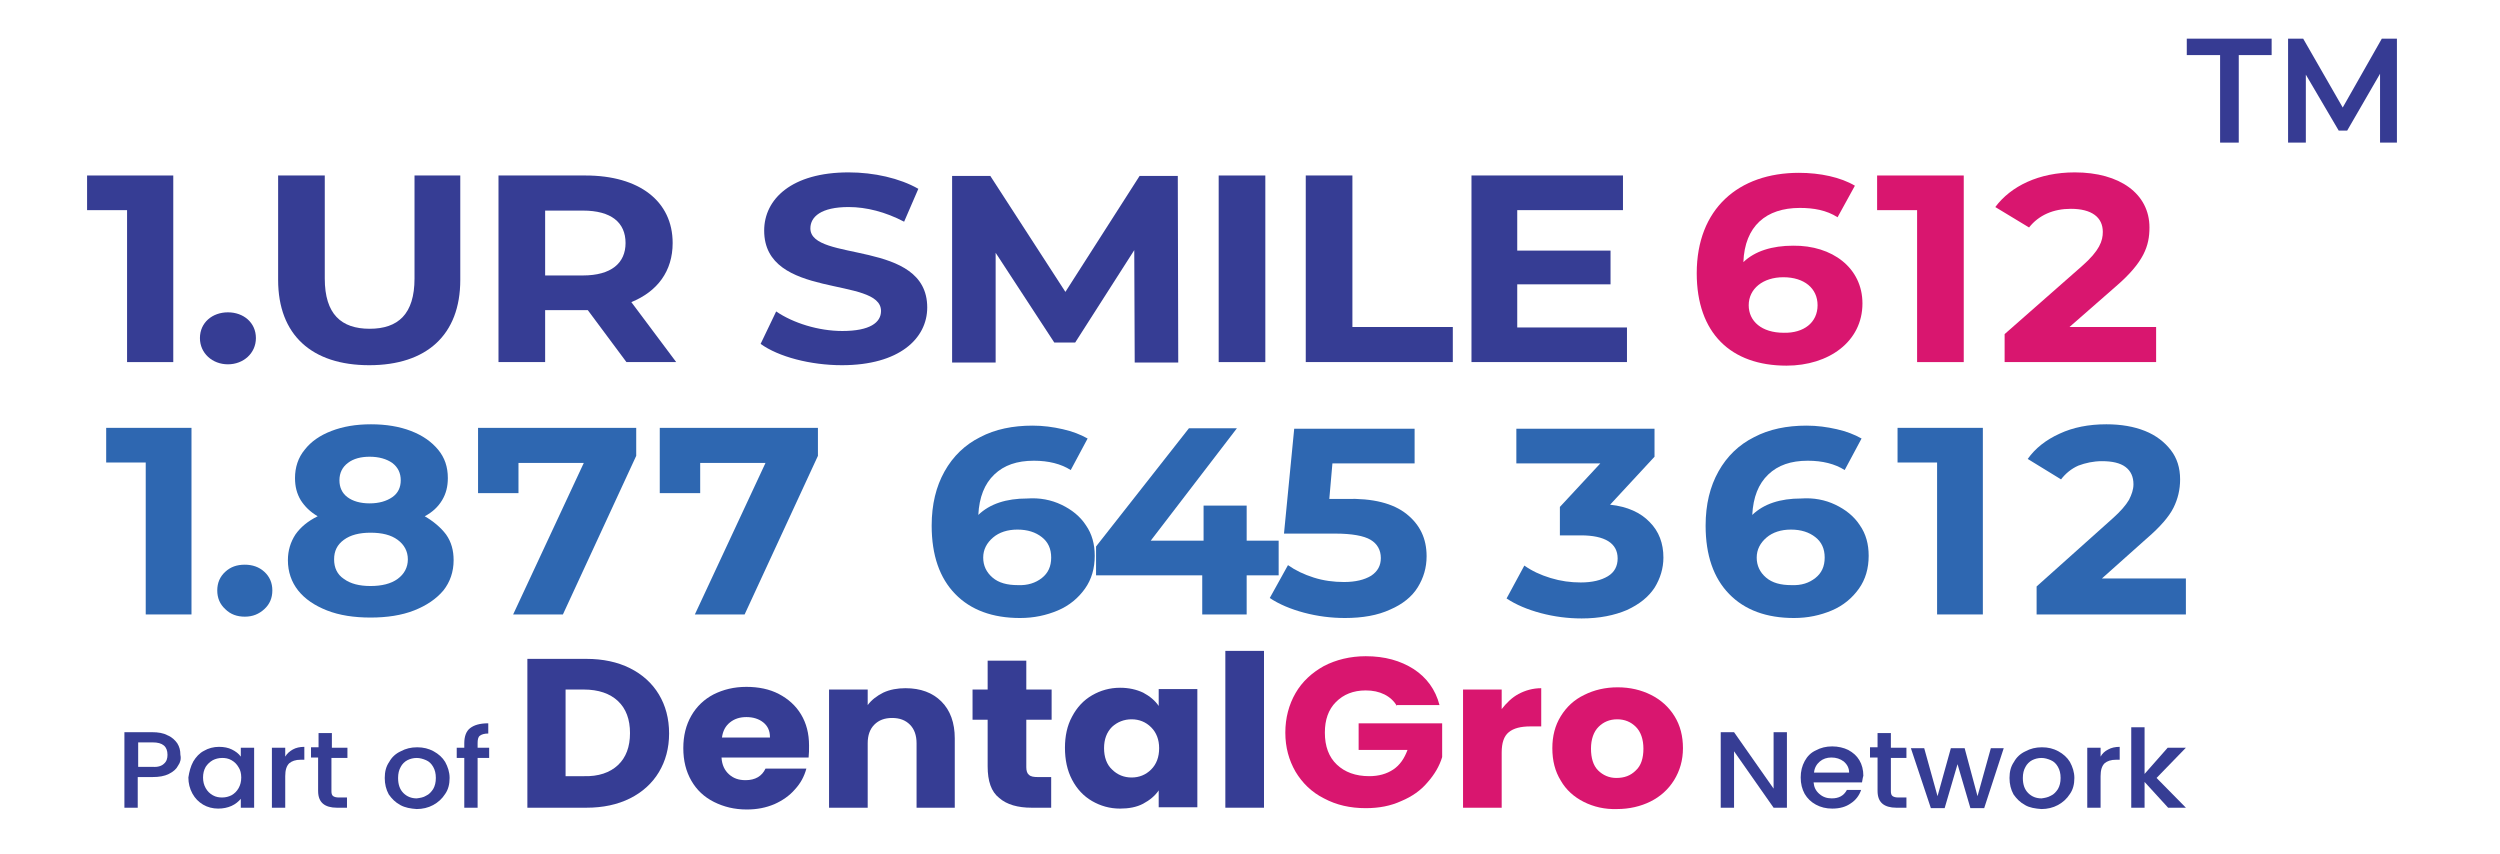
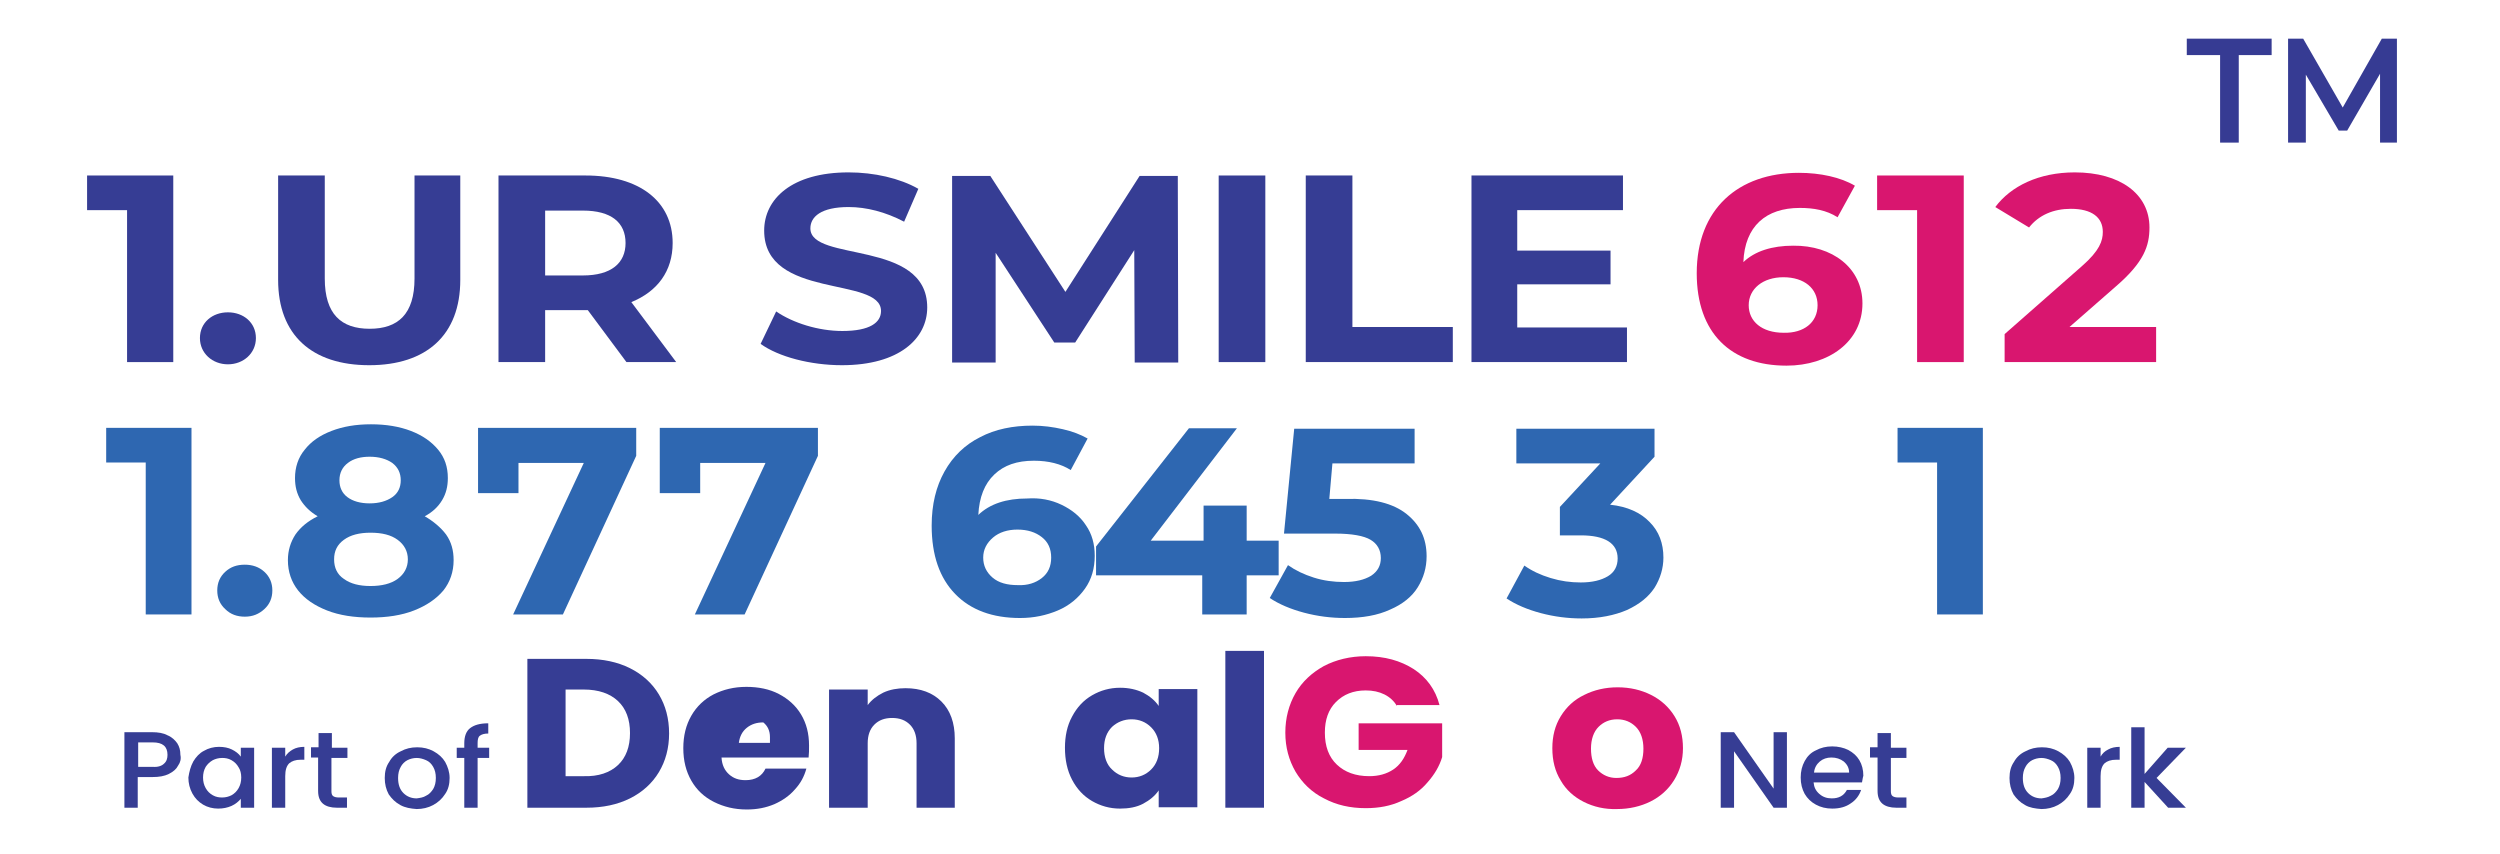
<svg xmlns="http://www.w3.org/2000/svg" version="1.1" id="Layer_1" x="0px" y="0px" viewBox="0 0 562.7 192.2" style="enable-background:new 0 0 562.7 192.2;" xml:space="preserve">
  <g>
    <g>
      <g>
        <path style="fill:#363D94;" d="M141.8,150.4c2.8,1.4,5,3.4,6.5,5.9c1.5,2.5,2.3,5.4,2.3,8.8c0,3.3-0.8,6.2-2.3,8.7     c-1.5,2.5-3.7,4.5-6.5,5.9c-2.8,1.4-6.1,2.1-9.8,2.1h-13.3v-33.5H132C135.7,148.3,139,149,141.8,150.4z M139.1,172.2     c1.8-1.7,2.7-4.1,2.7-7.2c0-3.1-0.9-5.5-2.7-7.2c-1.8-1.7-4.4-2.6-7.7-2.6h-4.1v19.5h4.1C134.7,174.8,137.3,173.9,139.1,172.2z" />
-         <path style="fill:#363D94;" d="M182,170.5h-19.6c0.1,1.7,0.7,2.9,1.7,3.8c1,0.9,2.2,1.3,3.7,1.3c2.2,0,3.7-0.9,4.5-2.6h9.2     c-0.5,1.8-1.3,3.3-2.6,4.7c-1.2,1.4-2.8,2.5-4.6,3.3c-1.9,0.8-3.9,1.2-6.2,1.2c-2.8,0-5.2-0.6-7.4-1.7c-2.2-1.1-3.9-2.7-5.1-4.8     c-1.2-2.1-1.8-4.5-1.8-7.3c0-2.8,0.6-5.2,1.8-7.3c1.2-2.1,2.9-3.7,5-4.8c2.2-1.1,4.6-1.7,7.4-1.7c2.7,0,5.2,0.5,7.3,1.6     c2.1,1.1,3.8,2.6,5,4.6c1.2,2,1.8,4.3,1.8,7C182.1,168.8,182.1,169.6,182,170.5z M173.3,165.9c0-1.4-0.5-2.5-1.5-3.3     c-1-0.8-2.3-1.2-3.8-1.2c-1.5,0-2.7,0.4-3.7,1.2c-1,0.8-1.6,1.9-1.8,3.4H173.3z" />
+         <path style="fill:#363D94;" d="M182,170.5h-19.6c0.1,1.7,0.7,2.9,1.7,3.8c1,0.9,2.2,1.3,3.7,1.3c2.2,0,3.7-0.9,4.5-2.6h9.2     c-0.5,1.8-1.3,3.3-2.6,4.7c-1.2,1.4-2.8,2.5-4.6,3.3c-1.9,0.8-3.9,1.2-6.2,1.2c-2.8,0-5.2-0.6-7.4-1.7c-2.2-1.1-3.9-2.7-5.1-4.8     c-1.2-2.1-1.8-4.5-1.8-7.3c0-2.8,0.6-5.2,1.8-7.3c1.2-2.1,2.9-3.7,5-4.8c2.2-1.1,4.6-1.7,7.4-1.7c2.7,0,5.2,0.5,7.3,1.6     c2.1,1.1,3.8,2.6,5,4.6c1.2,2,1.8,4.3,1.8,7C182.1,168.8,182.1,169.6,182,170.5z M173.3,165.9c0-1.4-0.5-2.5-1.5-3.3     c-1.5,0-2.7,0.4-3.7,1.2c-1,0.8-1.6,1.9-1.8,3.4H173.3z" />
        <path style="fill:#363D94;" d="M211.9,157.9c2,2,3,4.8,3,8.3v15.6h-8.6v-14.5c0-1.8-0.5-3.2-1.5-4.2c-1-1-2.3-1.5-4-1.5     c-1.7,0-3,0.5-4,1.5c-1,1-1.5,2.4-1.5,4.2v14.5h-8.7v-26.6h8.7v3.5c0.9-1.2,2.1-2.1,3.5-2.8c1.5-0.7,3.2-1,5-1     C207.2,154.9,209.9,155.9,211.9,157.9z" />
-         <path style="fill:#363D94;" d="M236.6,174.9v6.9h-4.4c-3.1,0-5.6-0.7-7.3-2.2c-1.8-1.4-2.6-3.8-2.6-7.1V162h-3.4v-6.8h3.4v-6.5     h8.7v6.5h5.7v6.8h-5.7v10.7c0,0.8,0.2,1.4,0.6,1.7c0.4,0.4,1.1,0.5,2,0.5H236.6z" />
        <path style="fill:#363D94;" d="M241.3,161.3c1.1-2.1,2.6-3.7,4.5-4.8c1.9-1.1,4-1.7,6.3-1.7c2,0,3.7,0.4,5.2,1.1     c1.5,0.8,2.7,1.8,3.5,3v-3.8h8.7v26.6h-8.7v-3.8c-0.8,1.2-2,2.2-3.5,3c-1.5,0.8-3.3,1.1-5.2,1.1c-2.3,0-4.4-0.6-6.3-1.7     c-1.9-1.1-3.4-2.7-4.5-4.8c-1.1-2.1-1.6-4.5-1.6-7.2C239.7,165.7,240.2,163.3,241.3,161.3z M259.1,163.7     c-1.2-1.2-2.7-1.8-4.4-1.8s-3.2,0.6-4.4,1.7c-1.2,1.2-1.8,2.8-1.8,4.8c0,2,0.6,3.7,1.8,4.8c1.2,1.2,2.7,1.8,4.4,1.8     s3.2-0.6,4.4-1.8c1.2-1.2,1.8-2.8,1.8-4.8C260.9,166.5,260.3,164.9,259.1,163.7z" />
        <path style="fill:#363D94;" d="M284.5,146.5v35.3h-8.7v-35.3H284.5z" />
        <path style="fill:#D9166F;" d="M314.4,158.9c-0.6-1.1-1.6-2-2.8-2.6c-1.2-0.6-2.6-0.9-4.2-0.9c-2.8,0-5,0.9-6.7,2.6     c-1.7,1.7-2.5,4-2.5,6.9c0,3.1,0.9,5.5,2.7,7.2c1.8,1.7,4.2,2.6,7.3,2.6c2.1,0,3.9-0.5,5.4-1.5c1.5-1,2.5-2.5,3.2-4.4h-11v-6     h18.8v7.6c-0.6,2-1.7,3.9-3.3,5.7c-1.5,1.8-3.5,3.2-5.9,4.2c-2.4,1.1-5,1.6-8,1.6c-3.5,0-6.6-0.7-9.4-2.2c-2.8-1.4-4.9-3.5-6.4-6     c-1.5-2.6-2.3-5.5-2.3-8.8c0-3.3,0.8-6.3,2.3-8.9c1.5-2.6,3.7-4.6,6.4-6.1c2.7-1.4,5.9-2.2,9.4-2.2c4.3,0,7.8,1,10.8,2.9     c2.9,1.9,4.9,4.6,5.8,8.1H314.4z" />
-         <path style="fill:#D9166F;" d="M341.8,156.2c1.5-0.8,3.2-1.3,5.1-1.3v8.6h-2.4c-2.2,0-3.8,0.4-4.9,1.3c-1.1,0.9-1.6,2.4-1.6,4.6     v12.4h-8.7v-26.6h8.7v4.4C339.1,158.2,340.3,157,341.8,156.2z" />
        <path style="fill:#D9166F;" d="M356.5,180.5c-2.2-1.1-4-2.7-5.2-4.8c-1.3-2.1-1.9-4.5-1.9-7.3c0-2.7,0.6-5.1,1.9-7.2     c1.3-2.1,3-3.7,5.3-4.8c2.2-1.1,4.7-1.7,7.5-1.7c2.8,0,5.3,0.6,7.5,1.7c2.2,1.1,4,2.7,5.3,4.8c1.3,2.1,1.9,4.5,1.9,7.2     c0,2.7-0.7,5.1-2,7.2c-1.3,2.1-3.1,3.7-5.3,4.8c-2.2,1.1-4.8,1.7-7.5,1.7C361.2,182.2,358.7,181.6,356.5,180.5z M368.2,173.4     c1.2-1.1,1.7-2.8,1.7-4.9c0-2.1-0.6-3.8-1.7-4.9c-1.1-1.1-2.5-1.7-4.2-1.7c-1.7,0-3.1,0.6-4.2,1.7c-1.1,1.1-1.7,2.8-1.7,4.9     c0,2.1,0.5,3.8,1.6,4.9c1.1,1.1,2.5,1.7,4.1,1.7C365.6,175.1,367,174.6,368.2,173.4z" />
      </g>
    </g>
    <g>
      <path style="fill:#363D94;" d="M402.2,181.8h-3l-8.9-12.7v12.7h-3v-17h3l8.9,12.7v-12.7h3V181.8z" />
      <path style="fill:#363D94;" d="M419.1,176.1h-10.9c0.1,1.1,0.5,1.9,1.3,2.6c0.8,0.7,1.7,1,2.8,1c1.6,0,2.7-0.6,3.4-1.9h3.2    c-0.4,1.2-1.2,2.3-2.3,3c-1.1,0.8-2.5,1.2-4.2,1.2c-1.4,0-2.6-0.3-3.7-0.9c-1.1-0.6-1.9-1.4-2.5-2.4c-0.6-1.1-0.9-2.3-0.9-3.7    c0-1.4,0.3-2.6,0.9-3.7c0.6-1.1,1.4-1.9,2.5-2.4c1.1-0.6,2.3-0.9,3.7-0.9c1.3,0,2.6,0.3,3.6,0.8c1.1,0.6,1.9,1.3,2.5,2.3    c0.6,1,0.9,2.2,0.9,3.5C419.2,175.3,419.2,175.7,419.1,176.1z M416.2,173.9c0-1-0.4-1.8-1.2-2.5c-0.8-0.6-1.7-0.9-2.8-0.9    c-1,0-1.9,0.3-2.6,0.9c-0.7,0.6-1.2,1.4-1.3,2.5H416.2z" />
      <path style="fill:#363D94;" d="M425.6,170.6v7.5c0,0.5,0.1,0.9,0.4,1.1c0.3,0.2,0.7,0.3,1.3,0.3h1.8v2.3h-2.3    c-1.3,0-2.4-0.3-3.1-0.9s-1.1-1.5-1.1-2.9v-7.5h-1.7v-2.3h1.7V165h3v3.3h3.5v2.3H425.6z" />
-       <path style="fill:#363D94;" d="M451,168.4l-4.4,13.5h-3.1l-2.9-9.9l-2.9,9.9h-3.1l-4.5-13.5h3l3,10.8l3-10.8h3.1l2.9,10.8l3-10.8    H451z" />
      <path style="fill:#363D94;" d="M455.8,181.2c-1.1-0.6-1.9-1.4-2.6-2.4c-0.6-1.1-0.9-2.3-0.9-3.7c0-1.4,0.3-2.6,1-3.6    c0.6-1.1,1.5-1.9,2.6-2.4c1.1-0.6,2.3-0.9,3.7-0.9c1.4,0,2.6,0.3,3.7,0.9c1.1,0.6,2,1.4,2.6,2.4c0.6,1.1,1,2.3,1,3.6    c0,1.4-0.3,2.6-1,3.6c-0.7,1.1-1.6,1.9-2.7,2.5c-1.1,0.6-2.4,0.9-3.7,0.9C458.1,182,456.8,181.8,455.8,181.2z M461.6,179.1    c0.7-0.3,1.2-0.9,1.6-1.5c0.4-0.7,0.6-1.5,0.6-2.5c0-1-0.2-1.8-0.6-2.5c-0.4-0.7-0.9-1.2-1.6-1.5c-0.7-0.3-1.4-0.5-2.1-0.5    c-0.8,0-1.5,0.2-2.1,0.5c-0.6,0.3-1.2,0.9-1.5,1.5c-0.4,0.7-0.6,1.5-0.6,2.5c0,1.5,0.4,2.6,1.2,3.4c0.8,0.8,1.8,1.2,3,1.2    C460.2,179.6,460.9,179.5,461.6,179.1z" />
      <path style="fill:#363D94;" d="M474.5,168.7c0.7-0.4,1.6-0.6,2.6-0.6v2.9h-0.8c-1.2,0-2,0.3-2.6,0.8c-0.6,0.6-0.9,1.5-0.9,2.9v7.1    h-3v-13.5h3v2C473.2,169.6,473.7,169.1,474.5,168.7z" />
      <path style="fill:#363D94;" d="M485.4,175.1l6.6,6.7h-4l-5.3-5.8v5.8h-3v-18.1h3v10.5l5.2-5.9h4.1L485.4,175.1z" />
    </g>
    <g>
      <g>
        <path style="fill:#363D94;" d="M40.1,172.3c-0.4,0.8-1.1,1.4-2.1,1.9c-1,0.5-2.2,0.7-3.7,0.7h-3.3v6.9h-3v-17h6.2     c1.4,0,2.6,0.2,3.5,0.7c1,0.4,1.7,1.1,2.2,1.8c0.5,0.8,0.7,1.6,0.7,2.6C40.8,170.8,40.6,171.6,40.1,172.3z M36.9,171.9     c0.6-0.5,0.8-1.2,0.8-2c0-1.9-1.1-2.8-3.3-2.8h-3.3v5.5h3.3C35.5,172.7,36.4,172.4,36.9,171.9z" />
        <path style="fill:#363D94;" d="M43.5,171.4c0.6-1,1.4-1.9,2.4-2.4c1-0.6,2.2-0.9,3.4-0.9c1.1,0,2.1,0.2,2.9,0.6     c0.8,0.4,1.5,0.9,2,1.6v-2h3v13.5h-3v-2c-0.5,0.6-1.2,1.2-2.1,1.6c-0.9,0.4-1.9,0.6-3,0.6c-1.2,0-2.4-0.3-3.4-0.9     c-1-0.6-1.8-1.4-2.4-2.5c-0.6-1.1-0.9-2.3-0.9-3.6C42.6,173.7,42.9,172.5,43.5,171.4z M53.7,172.7c-0.4-0.7-0.9-1.2-1.6-1.6     c-0.7-0.4-1.4-0.5-2.1-0.5c-0.8,0-1.5,0.2-2.1,0.5c-0.7,0.4-1.2,0.9-1.6,1.5c-0.4,0.7-0.6,1.5-0.6,2.4s0.2,1.7,0.6,2.4     c0.4,0.7,0.9,1.2,1.6,1.6c0.7,0.4,1.4,0.5,2.1,0.5c0.8,0,1.5-0.2,2.1-0.5c0.7-0.4,1.2-0.9,1.6-1.6c0.4-0.7,0.6-1.5,0.6-2.4     S54.1,173.3,53.7,172.7z" />
        <path style="fill:#363D94;" d="M65.9,168.7c0.7-0.4,1.6-0.6,2.6-0.6v2.9h-0.8c-1.2,0-2,0.3-2.6,0.8c-0.6,0.6-0.9,1.5-0.9,2.9v7.1     h-3v-13.5h3v2C64.6,169.6,65.2,169.1,65.9,168.7z" />
        <path style="fill:#363D94;" d="M74.6,170.6v7.5c0,0.5,0.1,0.9,0.4,1.1c0.3,0.2,0.7,0.3,1.3,0.3h1.8v2.3h-2.3     c-1.3,0-2.4-0.3-3.1-0.9c-0.7-0.6-1.1-1.5-1.1-2.9v-7.5H70v-2.3h1.7V165h3v3.3h3.5v2.3H74.6z" />
        <path style="fill:#363D94;" d="M90.1,181.2c-1.1-0.6-1.9-1.4-2.6-2.4c-0.6-1.1-0.9-2.3-0.9-3.7c0-1.4,0.3-2.6,1-3.6     c0.6-1.1,1.5-1.9,2.6-2.4c1.1-0.6,2.3-0.9,3.7-0.9c1.4,0,2.6,0.3,3.7,0.9c1.1,0.6,2,1.4,2.6,2.4c0.6,1.1,1,2.3,1,3.6     c0,1.4-0.3,2.6-1,3.6c-0.7,1.1-1.6,1.9-2.7,2.5c-1.1,0.6-2.4,0.9-3.7,0.9C92.4,182,91.2,181.8,90.1,181.2z M95.9,179.1     c0.7-0.3,1.2-0.9,1.6-1.5c0.4-0.7,0.6-1.5,0.6-2.5c0-1-0.2-1.8-0.6-2.5c-0.4-0.7-0.9-1.2-1.6-1.5c-0.7-0.3-1.4-0.5-2.1-0.5     c-0.8,0-1.5,0.2-2.1,0.5s-1.2,0.9-1.5,1.5c-0.4,0.7-0.6,1.5-0.6,2.5c0,1.5,0.4,2.6,1.2,3.4c0.8,0.8,1.8,1.2,3,1.2     C94.5,179.6,95.3,179.5,95.9,179.1z" />
        <path style="fill:#363D94;" d="M110.1,170.6h-2.6v11.2h-3v-11.2h-1.7v-2.3h1.7v-1c0-1.5,0.4-2.7,1.3-3.4c0.9-0.7,2.2-1.1,4.1-1.1     v2.3c-0.9,0-1.5,0.2-1.9,0.5c-0.4,0.3-0.5,0.9-0.5,1.7v1h2.6V170.6z" />
      </g>
    </g>
  </g>
  <g>
    <path style="fill:#363D94;" d="M39,39.5v42H28.6V47.3h-9v-7.8H39z" />
    <path style="fill:#363D94;" d="M45,76.1c0-3.5,2.8-5.8,6.3-5.8s6.3,2.3,6.3,5.8c0,3.4-2.8,5.9-6.3,5.9S45,79.5,45,76.1z" />
    <path style="fill:#363D94;" d="M62.6,63V39.5h10.5v23.2c0,8,3.7,11.3,10.1,11.3c6.4,0,10.1-3.3,10.1-11.3V39.5h10.3V63   c0,12.4-7.6,19.2-20.5,19.2S62.6,75.4,62.6,63z" />
    <path style="fill:#363D94;" d="M141,81.5l-8.7-11.7h-0.5h-9.1v11.7h-10.5v-42h19.6c12.1,0,19.6,5.8,19.6,15.2   c0,6.3-3.4,10.9-9.3,13.3l10.1,13.5H141z M131.2,47.4h-8.5v14.6h8.5c6.4,0,9.6-2.8,9.6-7.3C140.8,50.1,137.6,47.4,131.2,47.4z" />
    <path style="fill:#363D94;" d="M171.2,77.4l3.5-7.3c3.8,2.6,9.5,4.4,14.9,4.4c6.2,0,8.7-1.9,8.7-4.5c0-7.9-26.3-2.5-26.3-18.1   c0-7.1,6.2-13.1,19-13.1c5.7,0,11.5,1.3,15.7,3.7l-3.2,7.4c-4.2-2.2-8.5-3.3-12.5-3.3c-6.2,0-8.6,2.2-8.6,4.8   c0,7.7,26.3,2.4,26.3,17.8c0,7-6.3,13-19.2,13C182.4,82.2,175.2,80.3,171.2,77.4z" />
    <path style="fill:#363D94;" d="M255.4,81.5l-0.1-25.2L242,77.1h-4.7l-13.2-20.2v24.7h-9.8v-42h8.6l16.9,26.1l16.7-26.1h8.6l0.1,42   H255.4z" />
    <path style="fill:#363D94;" d="M274.3,39.5h10.5v42h-10.5V39.5z" />
    <path style="fill:#363D94;" d="M293.9,39.5h10.5v34.1H327v7.9h-33.1V39.5z" />
    <path style="fill:#363D94;" d="M366.2,73.7v7.8h-35v-42h34.1v7.8h-23.8v9.1h21V64h-21v9.7H366.2z" />
    <path style="fill:#D9166F;" d="M419.2,68.3c0,8.6-7.6,14-17.1,14c-12.5,0-20.2-7.3-20.2-20.8c0-14.5,9.4-22.6,23-22.6   c4.8,0,9.4,1,12.6,2.9l-3.9,7.1c-2.5-1.6-5.4-2.1-8.5-2.1c-7.6,0-12.4,4.1-12.7,12.2c2.6-2.5,6.5-3.7,11.2-3.7   C412.4,55.2,419.2,60.3,419.2,68.3z M409.1,68.7c0-3.8-3-6.3-7.7-6.3c-4.6,0-7.8,2.6-7.8,6.3c0,3.6,2.9,6.2,7.9,6.2   C406,75,409.1,72.6,409.1,68.7z" />
    <path style="fill:#D9166F;" d="M442,39.5v42h-10.5V47.3h-9v-7.8H442z" />
    <path style="fill:#D9166F;" d="M485.3,73.6v7.9h-34.1v-6.3l17.4-15.3c4-3.5,4.7-5.7,4.7-7.7c0-3.3-2.5-5.2-7.2-5.2   c-3.9,0-7.2,1.4-9.4,4.2l-7.6-4.6c3.5-4.7,9.8-7.8,17.9-7.8c10.1,0,16.8,4.8,16.8,12.4c0,4.1-1.2,7.8-7.6,13.3l-10.4,9.1H485.3z" />
  </g>
  <g>
    <path style="fill:#2E67B1;" d="M43.1,96.3v42H32.8v-34.2h-8.9v-7.8H43.1z" />
    <path style="fill:#2E67B1;" d="M50.7,137.1c-1.2-1.1-1.8-2.5-1.8-4.2c0-1.7,0.6-3.1,1.8-4.2c1.2-1.1,2.6-1.6,4.4-1.6   c1.7,0,3.2,0.5,4.4,1.6c1.2,1.1,1.8,2.5,1.8,4.2c0,1.7-0.6,3.1-1.8,4.2c-1.2,1.1-2.6,1.7-4.4,1.7C53.4,138.8,51.9,138.3,50.7,137.1   z" />
    <path style="fill:#2E67B1;" d="M100.4,120.3c1.2,1.7,1.7,3.6,1.7,5.8c0,2.6-0.8,4.9-2.3,6.8c-1.6,1.9-3.8,3.4-6.6,4.5   c-2.8,1.1-6.1,1.6-9.8,1.6c-3.7,0-7-0.5-9.8-1.6c-2.8-1.1-5-2.6-6.5-4.5c-1.5-1.9-2.3-4.2-2.3-6.8c0-2.2,0.6-4.1,1.7-5.8   c1.2-1.7,2.8-3,5-4.1c-1.7-1-2.9-2.2-3.8-3.6c-0.9-1.5-1.3-3.1-1.3-5c0-2.4,0.7-4.6,2.2-6.4c1.4-1.8,3.4-3.2,6-4.2   c2.6-1,5.5-1.5,8.9-1.5c3.4,0,6.4,0.5,9,1.5c2.6,1,4.6,2.4,6.1,4.2s2.2,3.9,2.2,6.4c0,1.9-0.4,3.5-1.3,5c-0.9,1.5-2.2,2.7-3.9,3.6   C97.5,117.3,99.2,118.7,100.4,120.3z M89.5,130.3c1.5-1.1,2.3-2.6,2.3-4.4c0-1.8-0.8-3.3-2.3-4.4s-3.5-1.6-6.1-1.6   c-2.5,0-4.5,0.5-6,1.6c-1.5,1.1-2.2,2.5-2.2,4.4c0,1.9,0.7,3.4,2.2,4.4c1.5,1.1,3.5,1.6,6,1.6C85.9,131.9,88,131.4,89.5,130.3z    M78.3,104.2c-1.2,0.9-1.9,2.2-1.9,3.9c0,1.6,0.6,2.9,1.8,3.8s2.9,1.4,5,1.4c2.1,0,3.8-0.5,5.1-1.4s1.9-2.2,1.9-3.8   c0-1.6-0.6-2.9-1.9-3.9c-1.3-0.9-3-1.4-5.1-1.4C81.3,102.8,79.6,103.2,78.3,104.2z" />
    <path style="fill:#2E67B1;" d="M143.2,96.3v6.3l-16.5,35.7h-11.2l15.9-34.1h-14.7v6.8h-9.1V96.3H143.2z" />
    <path style="fill:#2E67B1;" d="M184.1,96.3v6.3l-16.5,35.7h-11.2l15.9-34.1h-14.7v6.8h-9.1V96.3H184.1z" />
    <path style="fill:#2E67B1;" d="M238.9,113.6c2.3,1.1,4.2,2.6,5.5,4.6c1.4,2,2,4.3,2,6.9c0,2.8-0.7,5.3-2.2,7.4   c-1.5,2.1-3.5,3.8-6.1,4.9c-2.6,1.1-5.4,1.7-8.5,1.7c-6.2,0-11.1-1.8-14.6-5.4c-3.5-3.6-5.3-8.7-5.3-15.4c0-4.8,1-8.8,2.9-12.2   c1.9-3.4,4.6-6,8-7.7c3.4-1.8,7.4-2.6,11.8-2.6c2.4,0,4.6,0.3,6.8,0.8c2.2,0.5,4,1.2,5.6,2.1l-3.8,7.1c-2.2-1.4-5-2.1-8.3-2.1   c-3.8,0-6.7,1-8.9,3.1s-3.4,5.1-3.6,9.1c2.6-2.5,6.3-3.7,11-3.7C234,112,236.6,112.5,238.9,113.6z M234.5,130.1   c1.4-1.1,2.1-2.6,2.1-4.6s-0.7-3.5-2.1-4.6s-3.2-1.7-5.5-1.7c-2.2,0-4.1,0.6-5.5,1.8s-2.2,2.7-2.2,4.5c0,1.8,0.7,3.3,2.1,4.5   c1.4,1.2,3.3,1.7,5.7,1.7C231.3,131.8,233.1,131.2,234.5,130.1z" />
    <path style="fill:#2E67B1;" d="M287.8,129.5h-7.2v8.8h-10v-8.8h-23.9V123l20.9-26.6h10.8l-19.4,25.3h11.9v-7.9h9.7v7.9h7.2V129.5z" />
    <path style="fill:#2E67B1;" d="M316.6,115.7c3,2.4,4.5,5.5,4.5,9.5c0,2.6-0.7,4.9-2,7s-3.4,3.8-6.2,5c-2.8,1.3-6.2,1.9-10.2,1.9   c-3.1,0-6.2-0.4-9.2-1.2c-3-0.8-5.6-1.9-7.7-3.3l4.1-7.4c1.7,1.2,3.6,2.1,5.8,2.8s4.5,1,6.8,1c2.6,0,4.6-0.5,6.1-1.4   c1.5-1,2.2-2.3,2.2-4c0-1.8-0.8-3.2-2.3-4.1c-1.5-0.9-4.2-1.4-8-1.4H289l2.3-23.6h27.1v7.8h-18.5l-0.7,8h3.6   C309,112.1,313.6,113.3,316.6,115.7z" />
    <path style="fill:#2E67B1;" d="M371.3,117.5c2.1,2.1,3.1,4.8,3.1,8c0,2.4-0.7,4.7-2,6.8c-1.4,2.1-3.4,3.7-6.2,5   c-2.8,1.2-6.2,1.9-10.2,1.9c-3.1,0-6.2-0.4-9.2-1.2c-3-0.8-5.6-1.9-7.7-3.3l4-7.4c1.7,1.2,3.6,2.1,5.9,2.8s4.5,1,6.8,1   c2.6,0,4.6-0.5,6.1-1.4c1.5-0.9,2.2-2.3,2.2-4c0-3.4-2.8-5.2-8.3-5.2h-4.7v-6.4l9.1-9.8h-18.9v-7.8h31.1v6.3l-10,10.8   C366.3,114,369.3,115.4,371.3,117.5z" />
-     <path style="fill:#2E67B1;" d="M413.1,113.6c2.3,1.1,4.2,2.6,5.5,4.6c1.4,2,2,4.3,2,6.9c0,2.8-0.7,5.3-2.2,7.4   c-1.5,2.1-3.5,3.8-6.1,4.9c-2.6,1.1-5.4,1.7-8.5,1.7c-6.2,0-11.1-1.8-14.6-5.4c-3.5-3.6-5.3-8.7-5.3-15.4c0-4.8,1-8.8,2.9-12.2   c1.9-3.4,4.6-6,8-7.7c3.4-1.8,7.4-2.6,11.8-2.6c2.4,0,4.6,0.3,6.8,0.8c2.2,0.5,4,1.2,5.6,2.1l-3.8,7.1c-2.2-1.4-5-2.1-8.3-2.1   c-3.8,0-6.7,1-8.9,3.1s-3.4,5.1-3.6,9.1c2.6-2.5,6.3-3.7,11-3.7C408.2,112,410.8,112.5,413.1,113.6z M408.6,130.1   c1.4-1.1,2.1-2.6,2.1-4.6s-0.7-3.5-2.1-4.6s-3.2-1.7-5.5-1.7c-2.2,0-4.1,0.6-5.5,1.8s-2.2,2.7-2.2,4.5c0,1.8,0.7,3.3,2.1,4.5   c1.4,1.2,3.3,1.7,5.7,1.7C405.5,131.8,407.2,131.2,408.6,130.1z" />
    <path style="fill:#2E67B1;" d="M446.3,96.3v42H436v-34.2h-8.9v-7.8H446.3z" />
-     <path style="fill:#2E67B1;" d="M492,130.4v7.9h-33.6V132l17.1-15.3c1.8-1.6,3-3,3.7-4.2c0.6-1.2,1-2.3,1-3.5c0-1.7-0.6-3-1.8-3.9   s-3-1.3-5.3-1.3c-1.9,0-3.7,0.4-5.3,1c-1.6,0.7-2.9,1.8-3.9,3.1l-7.5-4.6c1.7-2.4,4.1-4.3,7.2-5.7c3-1.4,6.5-2.1,10.5-2.1   c3.3,0,6.2,0.5,8.7,1.5c2.5,1,4.4,2.5,5.8,4.3s2.1,4,2.1,6.6c0,2.3-0.5,4.4-1.5,6.4c-1,2-3,4.3-5.9,6.8l-10.2,9.1H492z" />
  </g>
  <g>
    <path style="fill:#363B93;" d="M499.6,12.4h-7.4V8.7h19.1v3.7h-7.4v19.7h-4.2V12.4z" />
    <path style="fill:#363B93;" d="M535.7,32.1l0-15.5l-7.4,12.8h-1.9l-7.4-12.6v15.3h-4V8.7h3.4l8.9,15.5l8.8-15.5h3.4l0,23.4H535.7z" />
  </g>
</svg>